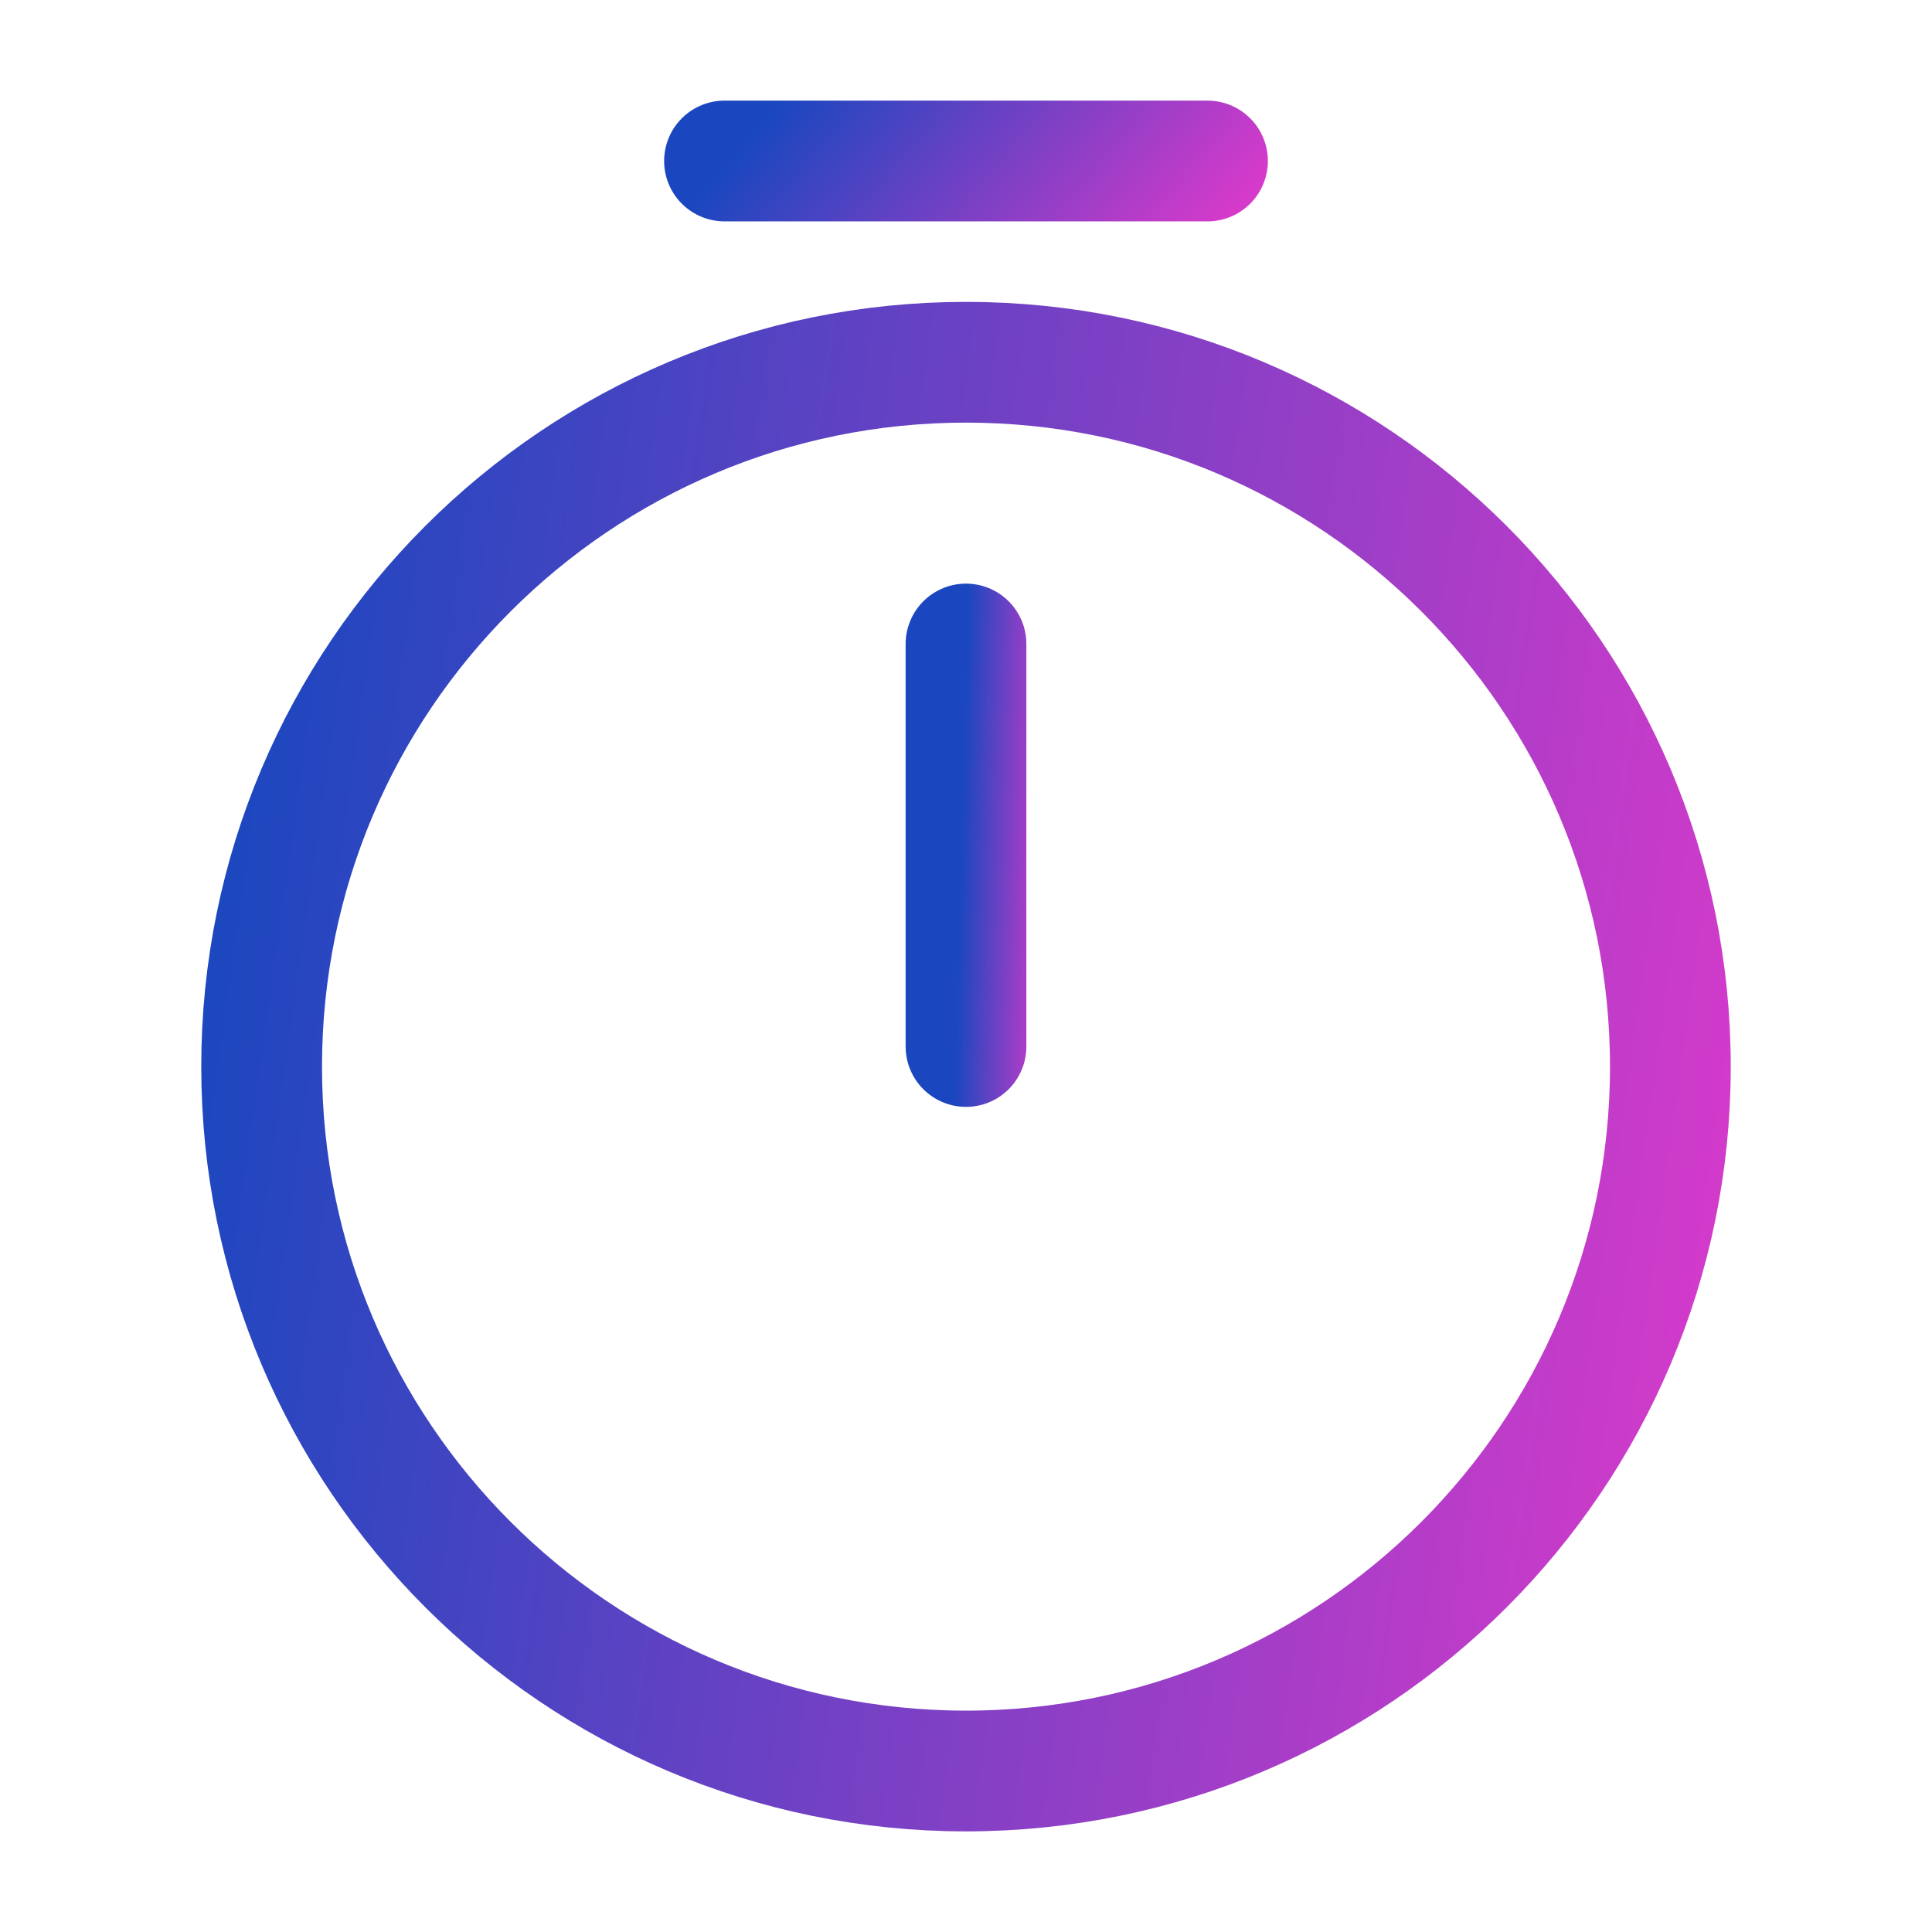
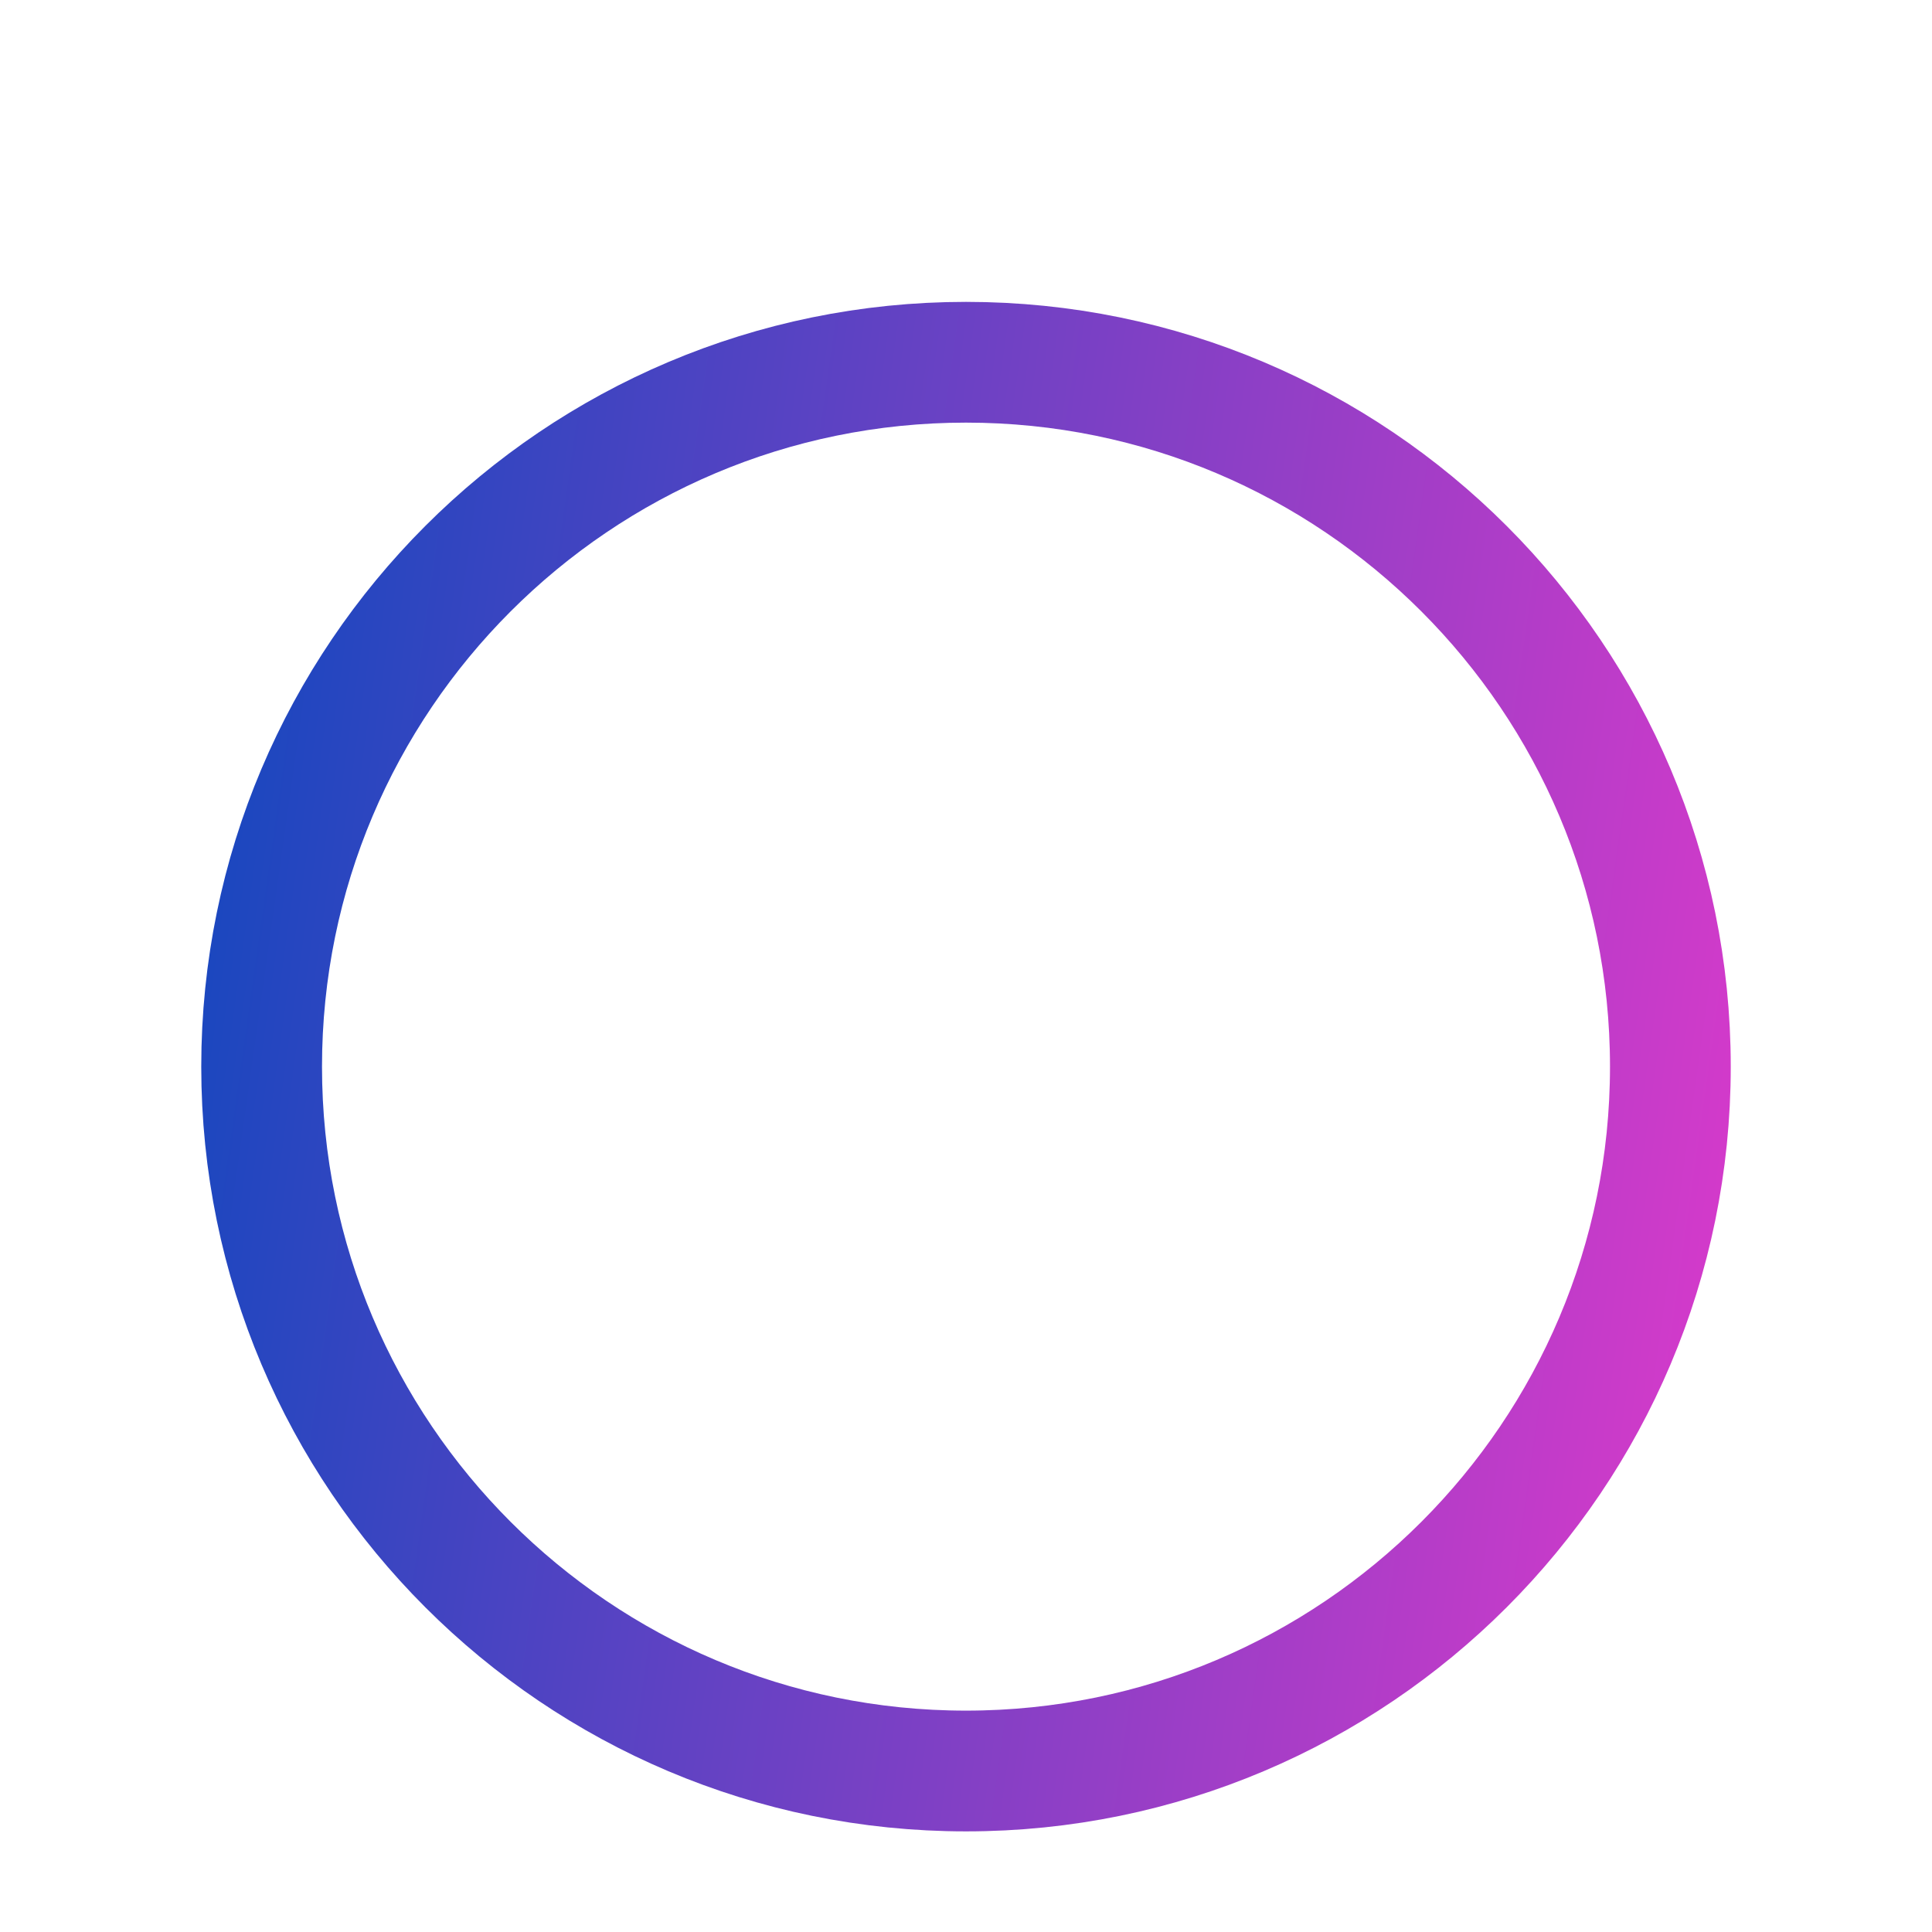
<svg xmlns="http://www.w3.org/2000/svg" width="24" height="24" viewBox="0 0 24 24" fill="none">
  <path d="M20.75 13.25C20.75 18.08 16.83 22 12 22C7.17 22 3.25 18.08 3.25 13.25C3.25 8.42 7.17 4.5 12 4.5C16.83 4.5 20.75 8.42 20.75 13.25Z" stroke="url(#paint0_linear_7169_100989)" stroke-width="1.5" stroke-linecap="round" stroke-linejoin="round" />
-   <path d="M12 8V13" stroke="url(#paint1_linear_7169_100989)" stroke-width="1.5" stroke-linecap="round" stroke-linejoin="round" />
-   <path d="M9 2H15" stroke="url(#paint2_linear_7169_100989)" stroke-width="1.5" stroke-miterlimit="10" stroke-linecap="round" stroke-linejoin="round" />
  <defs>
    <linearGradient id="paint0_linear_7169_100989" x1="3.25" y1="6.052" x2="22.616" y2="8.787" gradientUnits="userSpaceOnUse">
      <stop stop-color="#1A47BF" />
      <stop offset="1" stop-color="#D63ACA" />
    </linearGradient>
    <linearGradient id="paint1_linear_7169_100989" x1="12" y1="8.444" x2="13.128" y2="8.475" gradientUnits="userSpaceOnUse">
      <stop stop-color="#1A47BF" />
      <stop offset="1" stop-color="#D63ACA" />
    </linearGradient>
    <linearGradient id="paint2_linear_7169_100989" x1="9" y1="2.089" x2="12.942" y2="5.429" gradientUnits="userSpaceOnUse">
      <stop stop-color="#1A47BF" />
      <stop offset="1" stop-color="#D63ACA" />
    </linearGradient>
  </defs>
</svg>